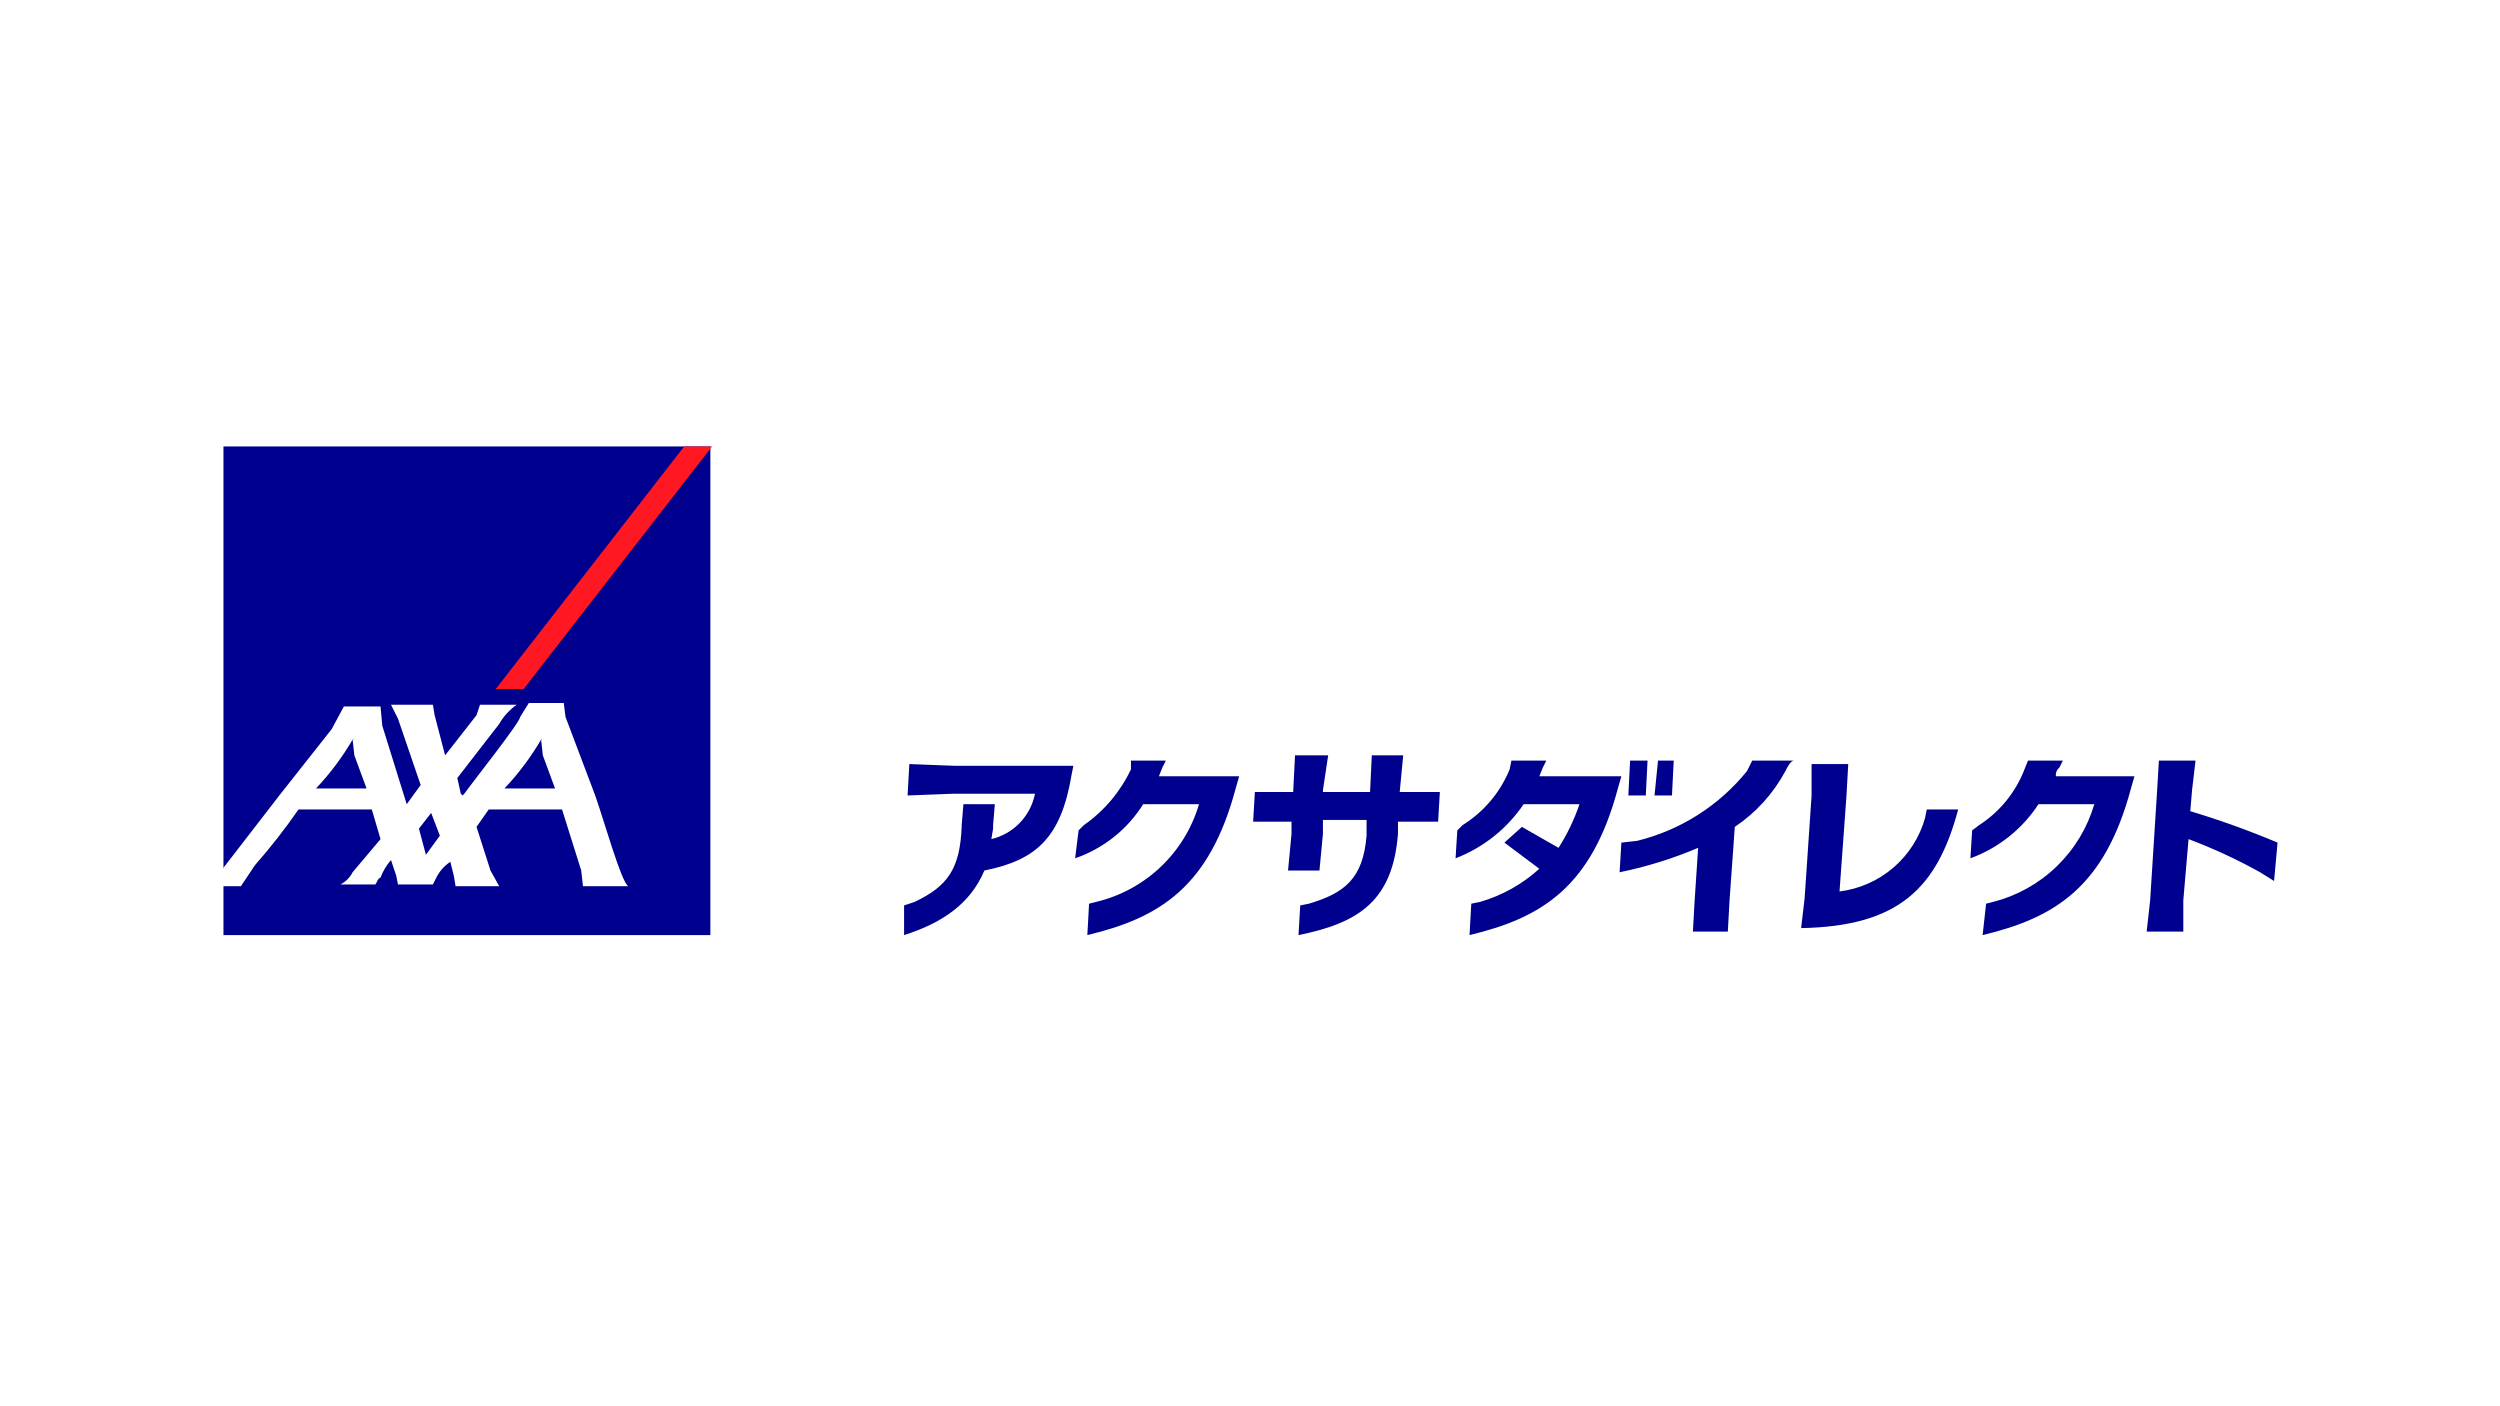
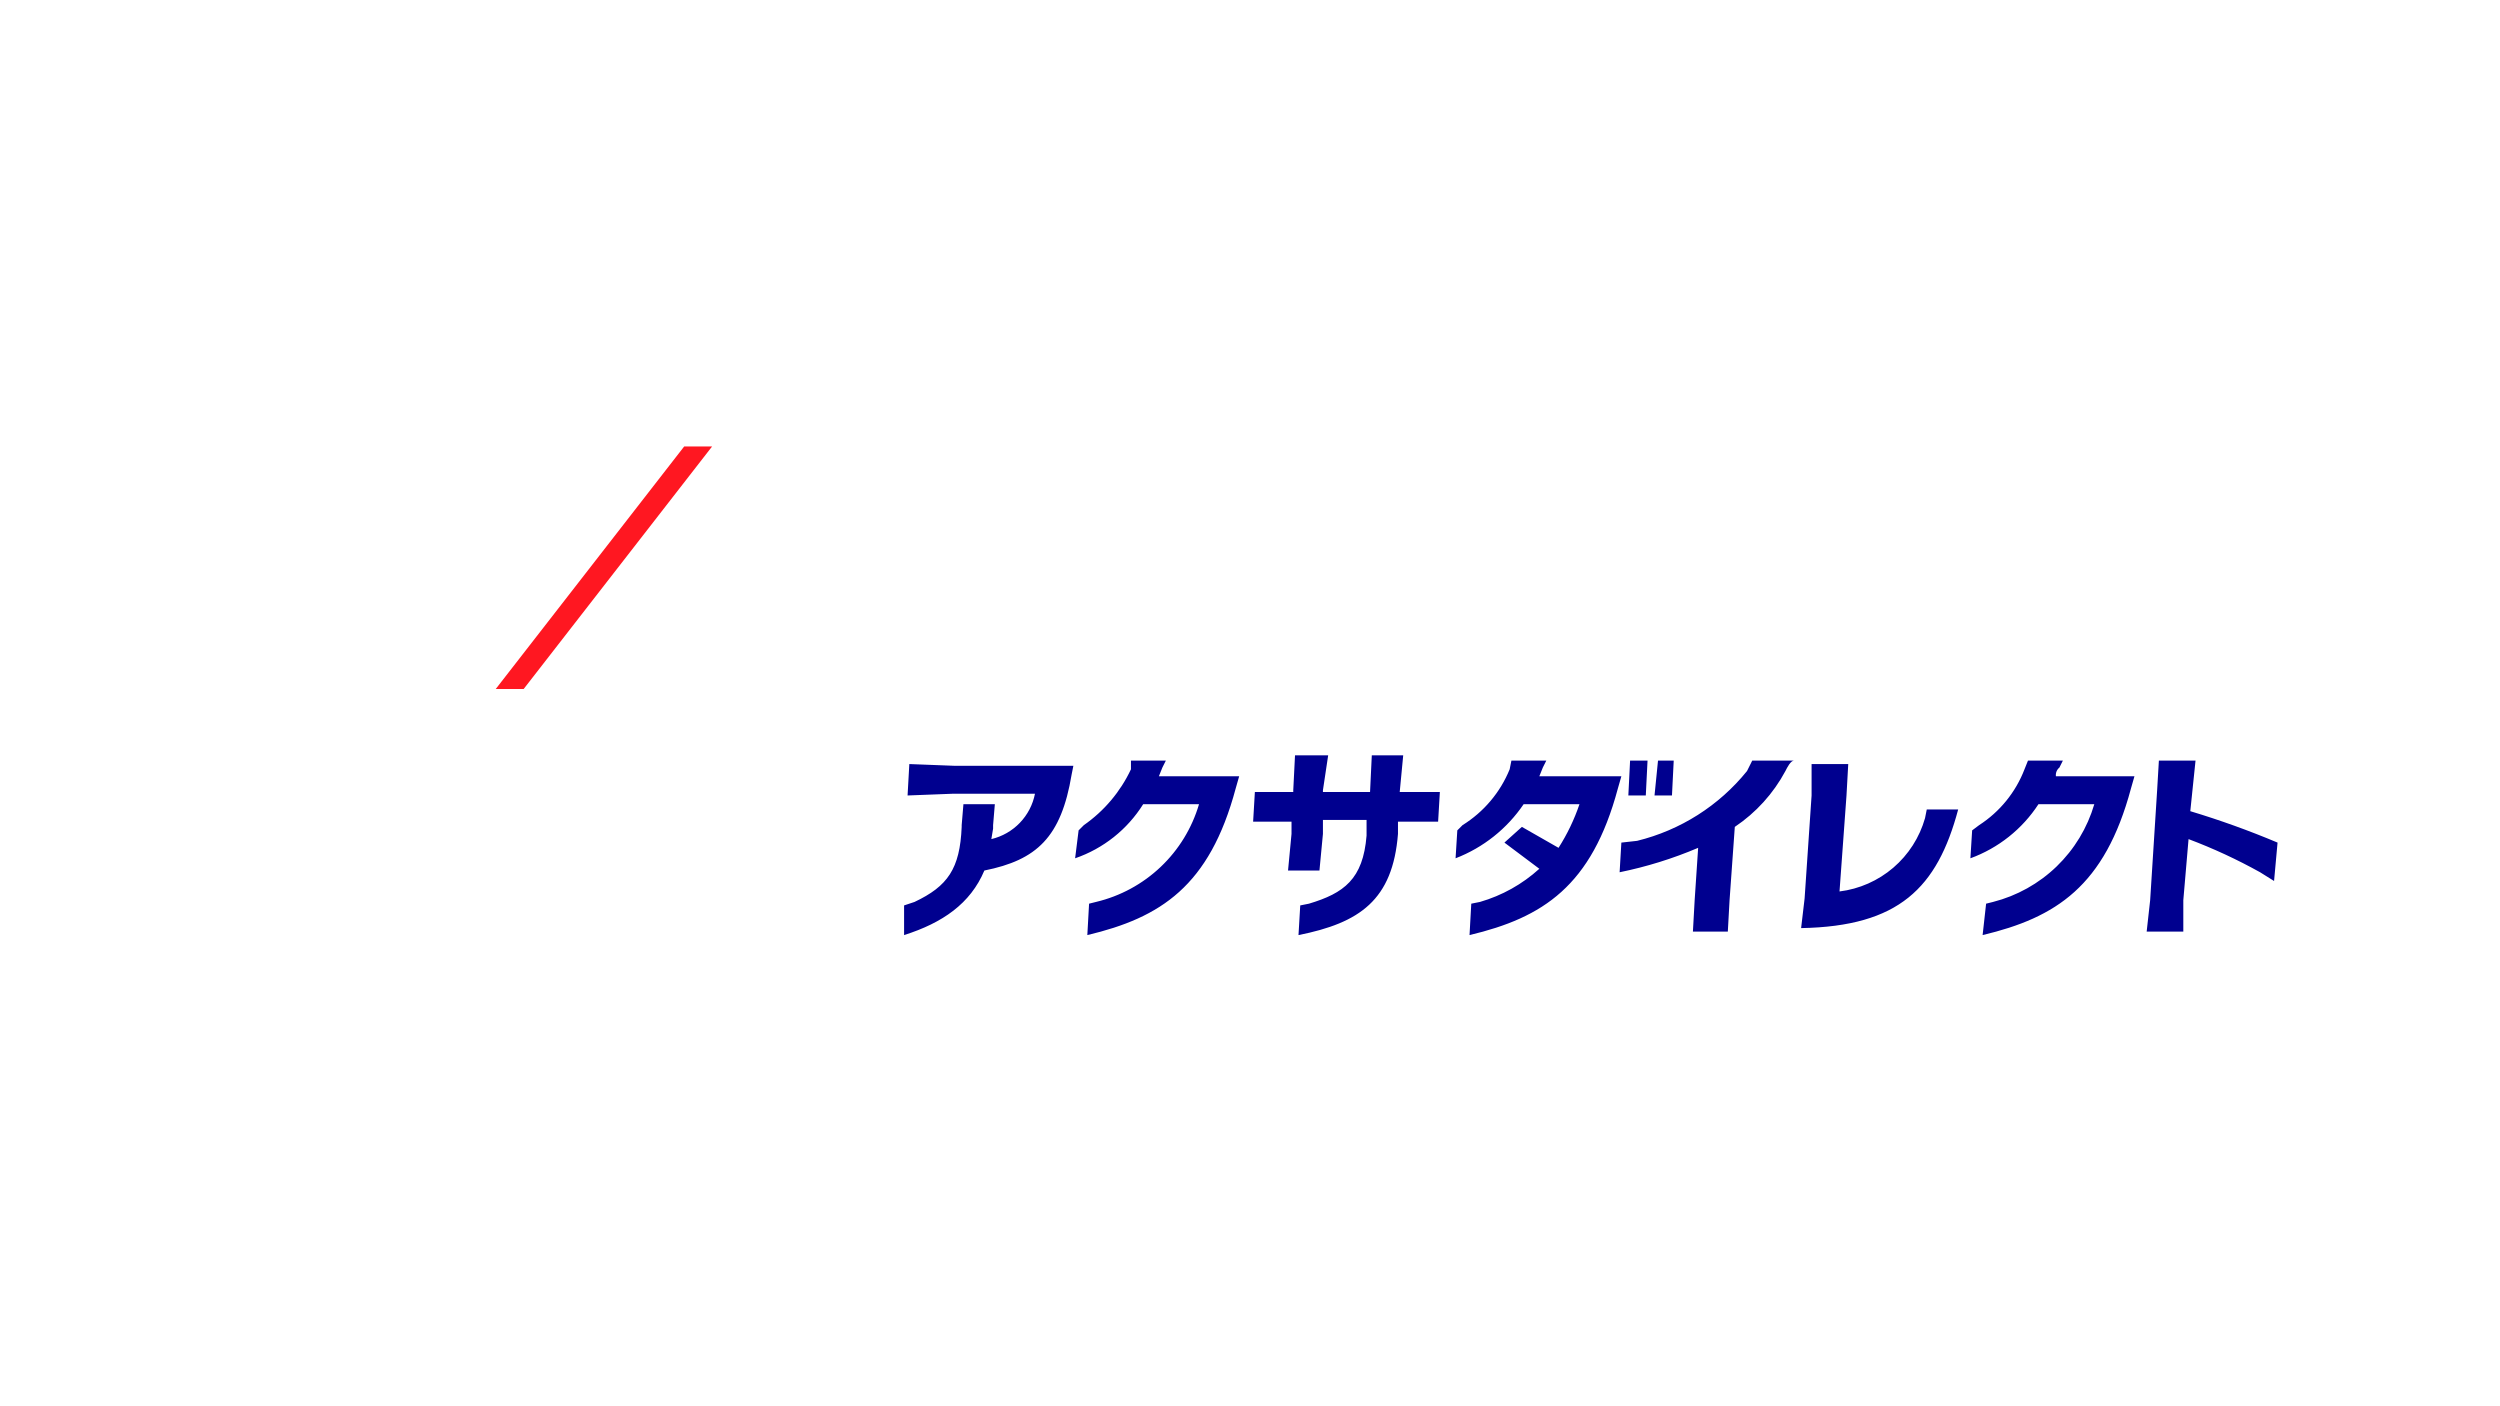
<svg xmlns="http://www.w3.org/2000/svg" width="400" height="225" viewBox="0 0 400 225" fill="none">
  <rect width="400" height="225" fill="white" />
-   <path d="M113.38 71.432H35.754V149.616H113.659V71.432H113.38Z" fill="#00008F" />
  <path d="M83.781 110.245L113.938 71.432H109.471L79.314 110.245H83.781Z" fill="#FF1721" />
  <path d="M95.23 127.276C96.626 131.185 99.419 141.237 100.536 141.796H93.276L92.996 139.283L89.925 129.51H78.197L76.243 132.302L78.476 139.283L79.873 141.796H72.892L72.612 140.12L72.054 137.887C71.105 138.517 70.335 139.383 69.82 140.4L69.262 141.517H63.677L63.398 140.12L62.56 137.607C61.842 138.432 61.275 139.378 60.885 140.4C60.326 140.679 60.326 141.237 60.047 141.517H54.462C55.307 141.091 55.992 140.406 56.417 139.562L60.885 134.257L59.489 129.51H47.761C45.609 132.621 43.279 135.605 40.78 138.445L38.546 141.796H35.196V139.562L44.689 127.276L53.066 116.665L55.021 113.035H60.885L61.164 116.107L65.073 128.672L67.307 125.6L63.677 114.99L62.56 112.756H69.262L69.541 114.431L71.216 120.853L76.243 114.431L76.801 112.756H82.665C81.522 113.565 80.57 114.613 79.873 115.827L73.171 124.483L73.729 126.997L74.009 127.276L74.288 126.997C75.684 125.042 83.223 115.548 83.223 114.71L84.619 112.477H90.204L90.483 114.71L95.23 127.276ZM86.574 118.34C84.922 121.161 82.955 123.784 80.71 126.159H88.808L86.853 120.853L86.574 118.34C86.853 118.34 86.574 118.061 86.574 118.34ZM56.417 118.34C54.766 121.161 52.798 123.784 50.553 126.159H58.651L56.696 120.853L56.417 118.34C56.696 118.34 56.696 118.061 56.417 118.34ZM68.145 136.77L70.379 133.698L68.983 130.068L67.028 132.581L68.145 136.77Z" fill="white" />
-   <path d="M350.447 129.789L350.726 126.438L351.285 121.691H345.421L345.142 126.438L344.025 144.03L343.466 149.056H349.33V144.03L350.168 134.257C354.11 135.74 357.937 137.513 361.616 139.562L363.85 140.958L364.409 134.815C359.847 132.894 355.187 131.216 350.447 129.789ZM308.283 129.51L308.004 130.906C307.128 133.989 305.363 136.746 302.93 138.831C300.496 140.917 297.502 142.24 294.322 142.634L295.439 127.276L295.718 122.25H289.854V127.276L288.737 143.75L288.179 148.497C303.815 148.218 309.959 142.075 313.309 129.51H308.283ZM280.36 121.691L279.522 123.367C275.039 128.915 268.859 132.838 261.931 134.536L259.418 134.815L259.139 139.562C263.448 138.684 267.657 137.374 271.704 135.653L271.145 144.03L270.866 149.056H276.451L276.73 144.03L277.568 132.302C280.957 130.031 283.738 126.963 285.665 123.367C285.945 122.808 286.503 121.691 287.062 121.691H280.36ZM152.752 122.529L145.492 122.25L145.212 127.276L152.472 126.997H165.596C165.253 128.749 164.412 130.366 163.174 131.654C161.936 132.941 160.353 133.845 158.615 134.257L158.895 132.581V132.023L159.174 128.672H154.148L153.869 132.023V132.302C153.589 139.004 151.635 141.796 146.329 144.309L144.654 144.867V149.614C150.797 147.66 155.265 144.588 157.499 139.283C165.875 137.607 169.785 133.977 171.46 123.925L171.739 122.529H152.752ZM260.814 121.691L260.535 127.276H263.327L263.606 121.691H260.814ZM265.282 121.691L264.723 127.276H267.515L267.795 121.691H265.282ZM246.294 124.204L246.852 122.808L247.411 121.691H241.826L241.547 123.087C240.04 126.787 237.401 129.914 234.008 132.023L233.17 132.86L232.891 137.328C237.319 135.621 241.119 132.601 243.781 128.672H252.716C251.885 131.125 250.76 133.469 249.365 135.653L243.502 132.302L240.709 134.815L246.294 139.004C243.576 141.473 240.328 143.288 236.8 144.309L235.404 144.588L235.125 149.614C246.852 146.822 254.671 141.796 258.859 126.159L259.418 124.204H246.294ZM328.946 124.204C328.912 123.943 328.945 123.678 329.043 123.433C329.141 123.189 329.3 122.973 329.505 122.808L330.063 121.691H324.479L323.92 123.087C322.508 126.76 319.966 129.889 316.66 132.023L315.543 132.86L315.264 137.328C319.735 135.696 323.556 132.659 326.154 128.672H335.089C333.978 132.459 331.9 135.892 329.061 138.633C326.221 141.375 322.718 143.331 318.894 144.309L317.777 144.588L317.219 149.614C328.946 146.822 336.765 141.796 340.953 126.159L341.512 124.204H328.946ZM185.422 124.204L185.98 122.808L186.539 121.691H180.954V123.087C179.266 126.674 176.667 129.756 173.415 132.023L172.577 132.86L172.019 137.328C176.532 135.774 180.376 132.718 182.909 128.672H191.844C190.718 132.498 188.602 135.96 185.709 138.705C182.816 141.451 179.249 143.384 175.369 144.309L174.252 144.588L173.973 149.614C185.701 146.822 193.519 141.796 197.708 126.159L198.266 124.204H185.422ZM230.378 126.717H223.955L224.514 120.854H219.488L219.209 126.717H211.669V126.438L212.507 120.854H207.202L206.922 126.438V126.717H200.779L200.5 131.464H206.643V133.419L206.085 139.283H211.111L211.669 133.419V131.185H218.65V133.698C218.092 140.679 215.02 142.913 209.435 144.588L208.039 144.867L207.76 149.614C217.533 147.66 222.839 144.03 223.676 133.419V131.464H230.099L230.378 126.717Z" fill="#00008F" />
+   <path d="M350.447 129.789L351.285 121.691H345.421L345.142 126.438L344.025 144.03L343.466 149.056H349.33V144.03L350.168 134.257C354.11 135.74 357.937 137.513 361.616 139.562L363.85 140.958L364.409 134.815C359.847 132.894 355.187 131.216 350.447 129.789ZM308.283 129.51L308.004 130.906C307.128 133.989 305.363 136.746 302.93 138.831C300.496 140.917 297.502 142.24 294.322 142.634L295.439 127.276L295.718 122.25H289.854V127.276L288.737 143.75L288.179 148.497C303.815 148.218 309.959 142.075 313.309 129.51H308.283ZM280.36 121.691L279.522 123.367C275.039 128.915 268.859 132.838 261.931 134.536L259.418 134.815L259.139 139.562C263.448 138.684 267.657 137.374 271.704 135.653L271.145 144.03L270.866 149.056H276.451L276.73 144.03L277.568 132.302C280.957 130.031 283.738 126.963 285.665 123.367C285.945 122.808 286.503 121.691 287.062 121.691H280.36ZM152.752 122.529L145.492 122.25L145.212 127.276L152.472 126.997H165.596C165.253 128.749 164.412 130.366 163.174 131.654C161.936 132.941 160.353 133.845 158.615 134.257L158.895 132.581V132.023L159.174 128.672H154.148L153.869 132.023V132.302C153.589 139.004 151.635 141.796 146.329 144.309L144.654 144.867V149.614C150.797 147.66 155.265 144.588 157.499 139.283C165.875 137.607 169.785 133.977 171.46 123.925L171.739 122.529H152.752ZM260.814 121.691L260.535 127.276H263.327L263.606 121.691H260.814ZM265.282 121.691L264.723 127.276H267.515L267.795 121.691H265.282ZM246.294 124.204L246.852 122.808L247.411 121.691H241.826L241.547 123.087C240.04 126.787 237.401 129.914 234.008 132.023L233.17 132.86L232.891 137.328C237.319 135.621 241.119 132.601 243.781 128.672H252.716C251.885 131.125 250.76 133.469 249.365 135.653L243.502 132.302L240.709 134.815L246.294 139.004C243.576 141.473 240.328 143.288 236.8 144.309L235.404 144.588L235.125 149.614C246.852 146.822 254.671 141.796 258.859 126.159L259.418 124.204H246.294ZM328.946 124.204C328.912 123.943 328.945 123.678 329.043 123.433C329.141 123.189 329.3 122.973 329.505 122.808L330.063 121.691H324.479L323.92 123.087C322.508 126.76 319.966 129.889 316.66 132.023L315.543 132.86L315.264 137.328C319.735 135.696 323.556 132.659 326.154 128.672H335.089C333.978 132.459 331.9 135.892 329.061 138.633C326.221 141.375 322.718 143.331 318.894 144.309L317.777 144.588L317.219 149.614C328.946 146.822 336.765 141.796 340.953 126.159L341.512 124.204H328.946ZM185.422 124.204L185.98 122.808L186.539 121.691H180.954V123.087C179.266 126.674 176.667 129.756 173.415 132.023L172.577 132.86L172.019 137.328C176.532 135.774 180.376 132.718 182.909 128.672H191.844C190.718 132.498 188.602 135.96 185.709 138.705C182.816 141.451 179.249 143.384 175.369 144.309L174.252 144.588L173.973 149.614C185.701 146.822 193.519 141.796 197.708 126.159L198.266 124.204H185.422ZM230.378 126.717H223.955L224.514 120.854H219.488L219.209 126.717H211.669V126.438L212.507 120.854H207.202L206.922 126.438V126.717H200.779L200.5 131.464H206.643V133.419L206.085 139.283H211.111L211.669 133.419V131.185H218.65V133.698C218.092 140.679 215.02 142.913 209.435 144.588L208.039 144.867L207.76 149.614C217.533 147.66 222.839 144.03 223.676 133.419V131.464H230.099L230.378 126.717Z" fill="#00008F" />
</svg>